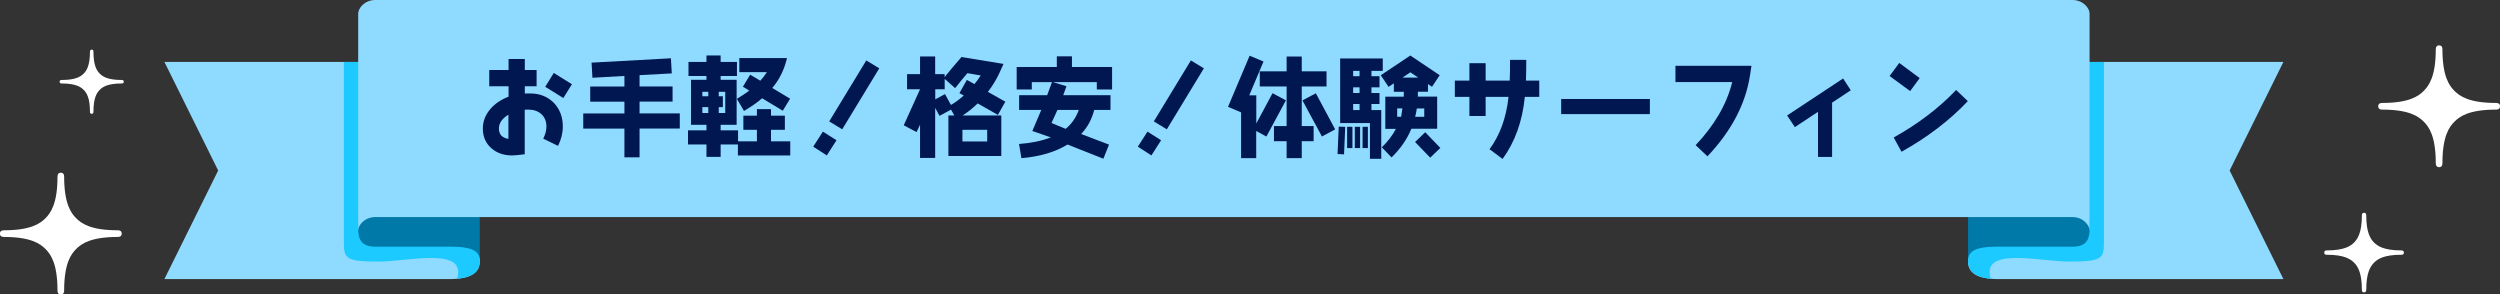
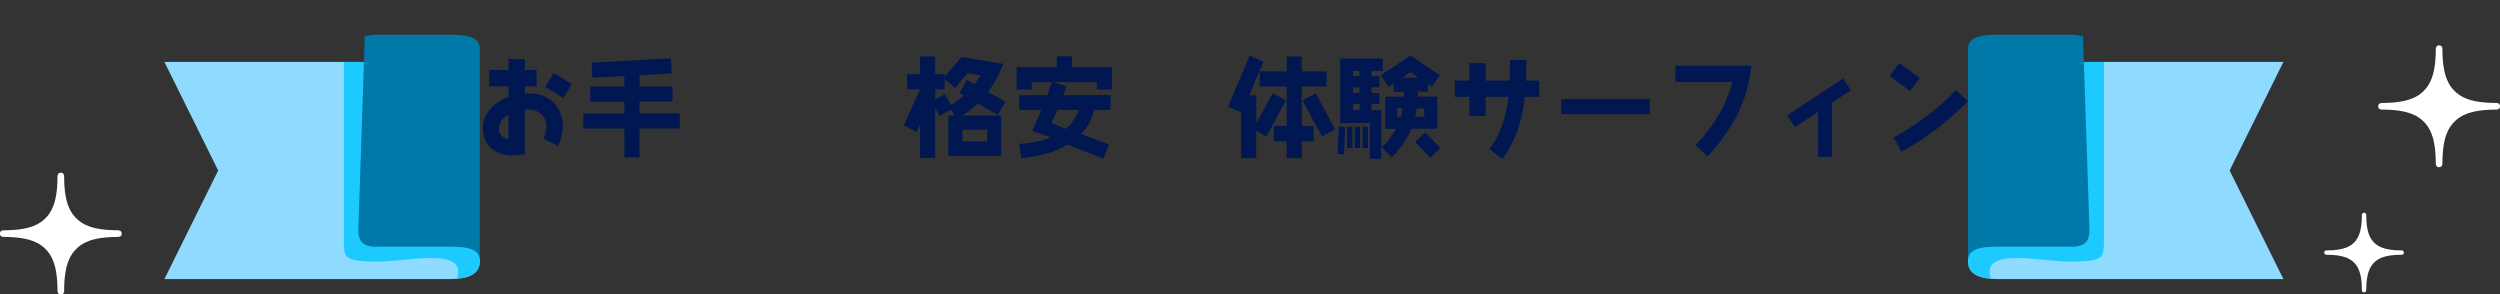
<svg xmlns="http://www.w3.org/2000/svg" viewBox="0 0 315.69 37.18">
  <rect x="0" y="0" width="315.69" height="37.18" fill="#333333" stroke="none" />
  <defs>
    <style>.d{fill:#fff;}.e{fill:#0079a8;}.f{fill:#001751;}.g{fill:#1dcaff;}.h{fill:#8fdaff;}</style>
  </defs>
  <g id="a" />
  <g id="b">
    <g id="c">
      <path class="h" d="M60.58,32.76c.13,1.7-1.17,2.48-3.79,2.48H20.76l6.79-13.71-6.79-13.71H56.79l3.79,24.93Z" />
      <path class="g" d="M60.58,32.76l-3.79-24.93h-13.37V30.66c0,2.03,.34,2.37,4.4,2.37,3.67,0,11.19-1.93,9.89,2.17,2-.17,2.98-.96,2.87-2.44Z" />
      <path class="e" d="M60.58,6c-.09-1.11-1.17-1.61-3.52-1.61h-9.66c-1.6,0-1.24,.69-1.31-.48l-.85,25.31c.07,1.17,.55,1.93,2.16,1.93h9.66c2.35,0,3.44,.5,3.52,1.61V6Z" />
      <path class="h" d="M248.52,32.76c-.13,1.7,1.17,2.48,3.79,2.48h36.03l-6.79-13.71,6.79-13.71h-36.03l-3.79,24.93Z" />
      <path class="g" d="M248.52,32.76l3.79-24.93h13.37V30.66c0,2.03-.34,2.37-4.4,2.37-3.67,0-11.19-1.93-9.89,2.17-2-.17-2.98-.96-2.87-2.44Z" />
      <path class="e" d="M248.52,6c.09-1.11,1.17-1.61,3.52-1.61h9.66c1.6,0,1.24,.69,1.31-.48l.85,25.31c-.07,1.17-.55,1.93-2.16,1.93h-9.66c-2.35,0-3.44,.5-3.52,1.61V6Z" />
-       <path class="h" d="M261.71,0H47.39c-1.3,0-2.2,.99-2.16,1.81V29.22c-.05-.82,.86-1.81,2.16-1.81h214.31c1.3,0,2.2,.99,2.16,1.81V1.81c.05-.82-.86-1.81-2.16-1.81Z" />
      <g>
        <path class="f" d="M70.44,18.41l-1.84-.9c.26-.53,.4-1.04,.4-1.53,0-.67-.22-1.19-.64-1.57-.42-.38-.98-.57-1.65-.57-.15,0-.3,0-.45,.01v5.63c-.78,.1-1.3,.15-1.58,.15-1.05,0-1.93-.3-2.62-.9-.72-.63-1.09-1.46-1.09-2.5,0-.92,.33-1.75,.98-2.5,.59-.67,1.34-1.17,2.27-1.52v-1.32h-2.44v-2.05h2.44v-1.39h2.05v1.39h1.49v2.05h-1.49v.92c.4-.01,.61-.01,.67-.01,1.22,0,2.2,.4,2.98,1.17,.76,.79,1.15,1.79,1.15,3,0,.82-.2,1.64-.6,2.44Zm-6.24-3.93c-.81,.49-1.2,1.08-1.2,1.75,0,.74,.4,1.17,1.2,1.31v-3.06Zm6.94-2.1l-2.29-1.42,1.08-1.75,2.29,1.43-1.08,1.73Z" />
        <path class="f" d="M80.76,16.24v3.63h-1.91v-3.63h-5.2v-1.91h5.2v-1.49h-4.32v-1.91h4.32v-1.34l-4.04,.23-.11-1.91,10.02-.55,.11,1.91-4.07,.22v1.43h4.17v1.91h-4.17v1.49h5.08v1.91h-5.08Z" />
-         <path class="f" d="M93.18,19.63v-1.39h-2.18v1.57h-1.79v-1.57h-2.33v-1.78h2.33v-.7h-1.95v-5.68h1.95v-.48h-2.27v-1.78h2.27v-.82h1.79v.82h2.06v1.78h-2.06v.48h2.02v5.68h-2.02v.7h2.2v1.39h2.38v-1.46h-1.71v-1.78h1.71v-.83h1.78v.83h1.75v1.78h-1.75v1.46h2.43v1.78h-6.6Zm-3.74-8.04h-.75v.57h.75v-.57Zm0,1.94h-.75v.74h.75v-.74Zm2.14-1.94h-.82v.57h.52v1.37h-.52v.74h.82v-2.68Zm7.28,2.4l-2.62-1.58c-.64,.55-1.41,1.08-2.29,1.6l-.9-1.53c.56-.34,1.09-.68,1.57-1.04l-.81-.49,.92-1.52,1.28,.76c.33-.36,.6-.71,.83-1.08h-3.48v-1.78h6.02c-.33,1.43-.94,2.69-1.86,3.78l2.25,1.35-.92,1.52Z" />
-         <path class="f" d="M104.41,19.63l-1.72-1.11,1.22-1.9,1.72,1.09-1.22,1.91Zm1.94-3.3l-1.64-1,4.68-7.7,1.64,1-4.68,7.7Z" />
        <path class="f" d="M126.01,14.51l-2.55-1.45c-.61,.59-1.24,1.09-1.9,1.52h4.88v5.12h-6.68v-5.12h.75l-.42-.74-1.45,.79-.55-1.01v6.32h-1.91v-4.19l-.44,.93-1.62-.86,2.06-4.55h-1.64v-1.91h1.64v-2.23h1.91v2.23h1.19v.38c.45-.57,1.16-1.42,2.13-2.54l5.31,.87-.52,1.15c-.36,.78-.83,1.57-1.45,2.38l2.2,1.24-.94,1.67Zm-3.86-5.26c-.33,.38-.85,1.01-1.54,1.88l-1.32-1.17v1.31h-1.19v1.28l1.23-.67,.75,1.37c.53-.3,1.08-.7,1.62-1.19l-.55-.3,.94-1.67,.96,.53c.3-.37,.56-.72,.79-1.09l-1.69-.29Zm2.51,7.14h-3.13v1.47h3.13v-1.47Z" />
        <path class="f" d="M138.5,11.3v-.93h-5.54l1.71,.52-.41,1.13h5.97v1.86h-2.06c-.29,1.16-.83,2.18-1.65,3.04l3.52,1.34-.71,1.78-4.53-1.79c-1.57,.96-3.51,1.53-5.82,1.72l-.3-1.79c1.5-.11,2.84-.38,4.01-.83l-2.33-.81,1.13-2.66h-2.8v-1.86h3.54l.61-1.65h-2.55v.93h-1.91v-2.84h5.07v-1.35h1.91v1.35h5.07v2.84h-1.91Zm-4.97,2.58l-.75,1.65c.26,.12,.86,.37,1.78,.74,.75-.6,1.3-1.39,1.67-2.39h-2.69Z" />
-         <path class="f" d="M145.4,19.63l-1.72-1.11,1.22-1.9,1.72,1.09-1.22,1.91Zm1.94-3.3l-1.64-1,4.68-7.7,1.64,1-4.68,7.7Z" />
        <path class="f" d="M159.91,17.24l-1.28-.7v3.43h-1.91v-5.78l-1.65-.7,2.73-6.46,1.75,.74-1.8,4.27h.89v3.55l2.05-3.82,1.69,.9-2.46,4.56Zm4.47-6.32v5h1.5v1.91h-1.5v2.14h-1.91v-2.14h-1.6v-1.91h1.6v-5h-3.39v-1.91h3.39v-1.87h1.91v1.87h3.13v1.91h-3.13Zm2.55,6.32l-2.46-4.56,1.69-.9,2.44,4.56-1.68,.9Z" />
        <path class="f" d="M169.72,19.49l-.82-.04,.15-3.46,.82,.03-.15,3.47Zm3.46-10.54v.67h1.02v1.41h-1.02v.71h1.02v1.39h-1.02v.77h1.24v6.15h-1.43v-4.51h-3.76V7.38h5.38v1.57h-1.43Zm-3.07,9.75v-2.69h.67v2.69h-.67Zm1.57-9.75h-.81v.67h.81v-.67Zm0,2.08h-.81v.71h.81v-.71Zm0,2.1h-.81v.77h.81v-.77Zm-.6,5.57v-2.69h.67v2.69h-.67Zm.98,0v-2.69h.67v2.69h-.67Zm8.77-7.74l-.51-.34v.96h-1.27c0,.21,0,.41-.01,.62h2.44v4.06h-3.26c-.53,1.31-1.37,2.51-2.5,3.62l-1.23-1.28c.75-.72,1.35-1.5,1.78-2.33h-1.34v-4.06h2.33c.01-.21,.01-.41,.01-.62h-1.26v-1.07l-.67,.45-.98-1.47,3.73-2.49,3.71,2.49-.98,1.47Zm-4.4,2.73v1.05h.5s.07-.38,.16-1.05h-.67Zm1.67-4.56l-1,.67h1.99l-1-.67Zm2.5,10.78l-1.91-1.98,1.28-1.23,1.91,1.98-1.28,1.23Zm-.75-6.21h-.94c-.05,.37-.12,.71-.21,1.05h1.15v-1.05Z" />
        <path class="f" d="M192.55,12.23c-.31,3.11-1.26,5.72-2.81,7.84l-1.65-1.23c1.31-1.76,2.12-3.97,2.4-6.61h-2.89v2.42h-2.05v-2.42h-1.84v-2.05h1.84v-2.2h2.05v2.2h3.04c.03-.7,.04-1.57,.04-2.62h2.05c0,1.02-.01,1.9-.04,2.62h1.68v2.05h-1.82Z" />
        <path class="f" d="M197.14,14.41v-1.91h11.2v1.91h-11.2Z" />
        <path class="f" d="M220.99,9.48c-.56,3.65-2.35,7.06-5.38,10.26l-1.49-1.41c2.39-2.53,3.93-5.18,4.62-7.97h-7.17v-2.05h9.6l-.18,1.17Z" />
        <path class="f" d="M231.35,12.95v6.87h-1.78v-5.7l-2.92,1.93-.98-1.47,7.07-4.67,.97,1.49-2.36,1.56Z" />
        <path class="f" d="M241.2,11.5l-2.59-1.9,1.22-1.65,2.58,1.91-1.2,1.64Zm-1.09,7.66l-.98-1.8c3.07-1.71,5.71-3.71,7.88-6l1.48,1.41c-2.31,2.44-5.11,4.58-8.37,6.39Z" />
      </g>
      <path class="d" d="M315.19,13c-3.41,0-4.59-.86-5.25-1.52-.66-.66-1.52-1.84-1.52-5.25,0-.13-.01-.5-.42-.5-.4,0-.42,.37-.42,.5,0,3.41-.86,4.58-1.52,5.25-.66,.66-1.84,1.52-5.25,1.52-.13,0-.5,.02-.5,.42s.36,.42,.5,.42c3.41,0,4.59,.86,5.25,1.52,.66,.66,1.52,1.84,1.52,5.25,0,.13,.02,.5,.42,.5s.42-.36,.42-.5c0-3.41,.86-4.59,1.52-5.25,.66-.66,1.84-1.52,5.25-1.52,.13,0,.5-.01,.5-.42s-.37-.42-.5-.42Z" />
      <path class="d" d="M303.23,31.62c-2.23,0-3-.56-3.44-.99-.43-.43-.99-1.21-.99-3.44,0-.09,0-.32-.28-.32-.26,0-.27,.24-.27,.32,0,2.23-.56,3-.99,3.44-.43,.43-1.21,.99-3.44,.99-.09,0-.32,0-.32,.28s.24,.27,.32,.27c2.23,0,3,.56,3.44,.99,.43,.43,.99,1.21,.99,3.44,0,.09,.01,.32,.27,.32s.28-.24,.28-.32c0-2.23,.56-3,.99-3.44,.43-.43,1.2-.99,3.44-.99,.09,0,.32,0,.32-.27s-.24-.28-.32-.28Z" />
      <path class="d" d="M14.87,29.08c-3.41,0-4.59-.86-5.25-1.52-.66-.66-1.52-1.84-1.52-5.25,0-.13-.01-.5-.42-.5-.4,0-.42,.37-.42,.5,0,3.41-.86,4.58-1.52,5.25-.66,.66-1.84,1.52-5.25,1.52-.13,0-.5,.02-.5,.42s.36,.42,.5,.42c3.41,0,4.59,.86,5.25,1.52,.66,.66,1.52,1.84,1.52,5.25,0,.13,.02,.5,.42,.5s.42-.36,.42-.5c0-3.41,.86-4.59,1.52-5.25,.66-.66,1.84-1.52,5.25-1.52,.13,0,.5-.01,.5-.42s-.37-.42-.5-.42Z" />
-       <path class="d" d="M15.37,10.1c-1.8,0-2.42-.45-2.77-.8-.35-.35-.8-.97-.8-2.77,0-.07,0-.26-.22-.26-.21,0-.22,.19-.22,.26,0,1.8-.45,2.42-.8,2.77-.35,.35-.97,.8-2.77,.8-.07,0-.26,0-.26,.22s.19,.22,.26,.22c1.79,0,2.42,.45,2.77,.8,.35,.35,.8,.97,.8,2.77,0,.07,0,.26,.22,.26s.22-.19,.22-.26c0-1.8,.45-2.42,.8-2.77,.35-.35,.97-.8,2.77-.8,.07,0,.26,0,.26-.22s-.19-.22-.26-.22Z" />
    </g>
  </g>
</svg>